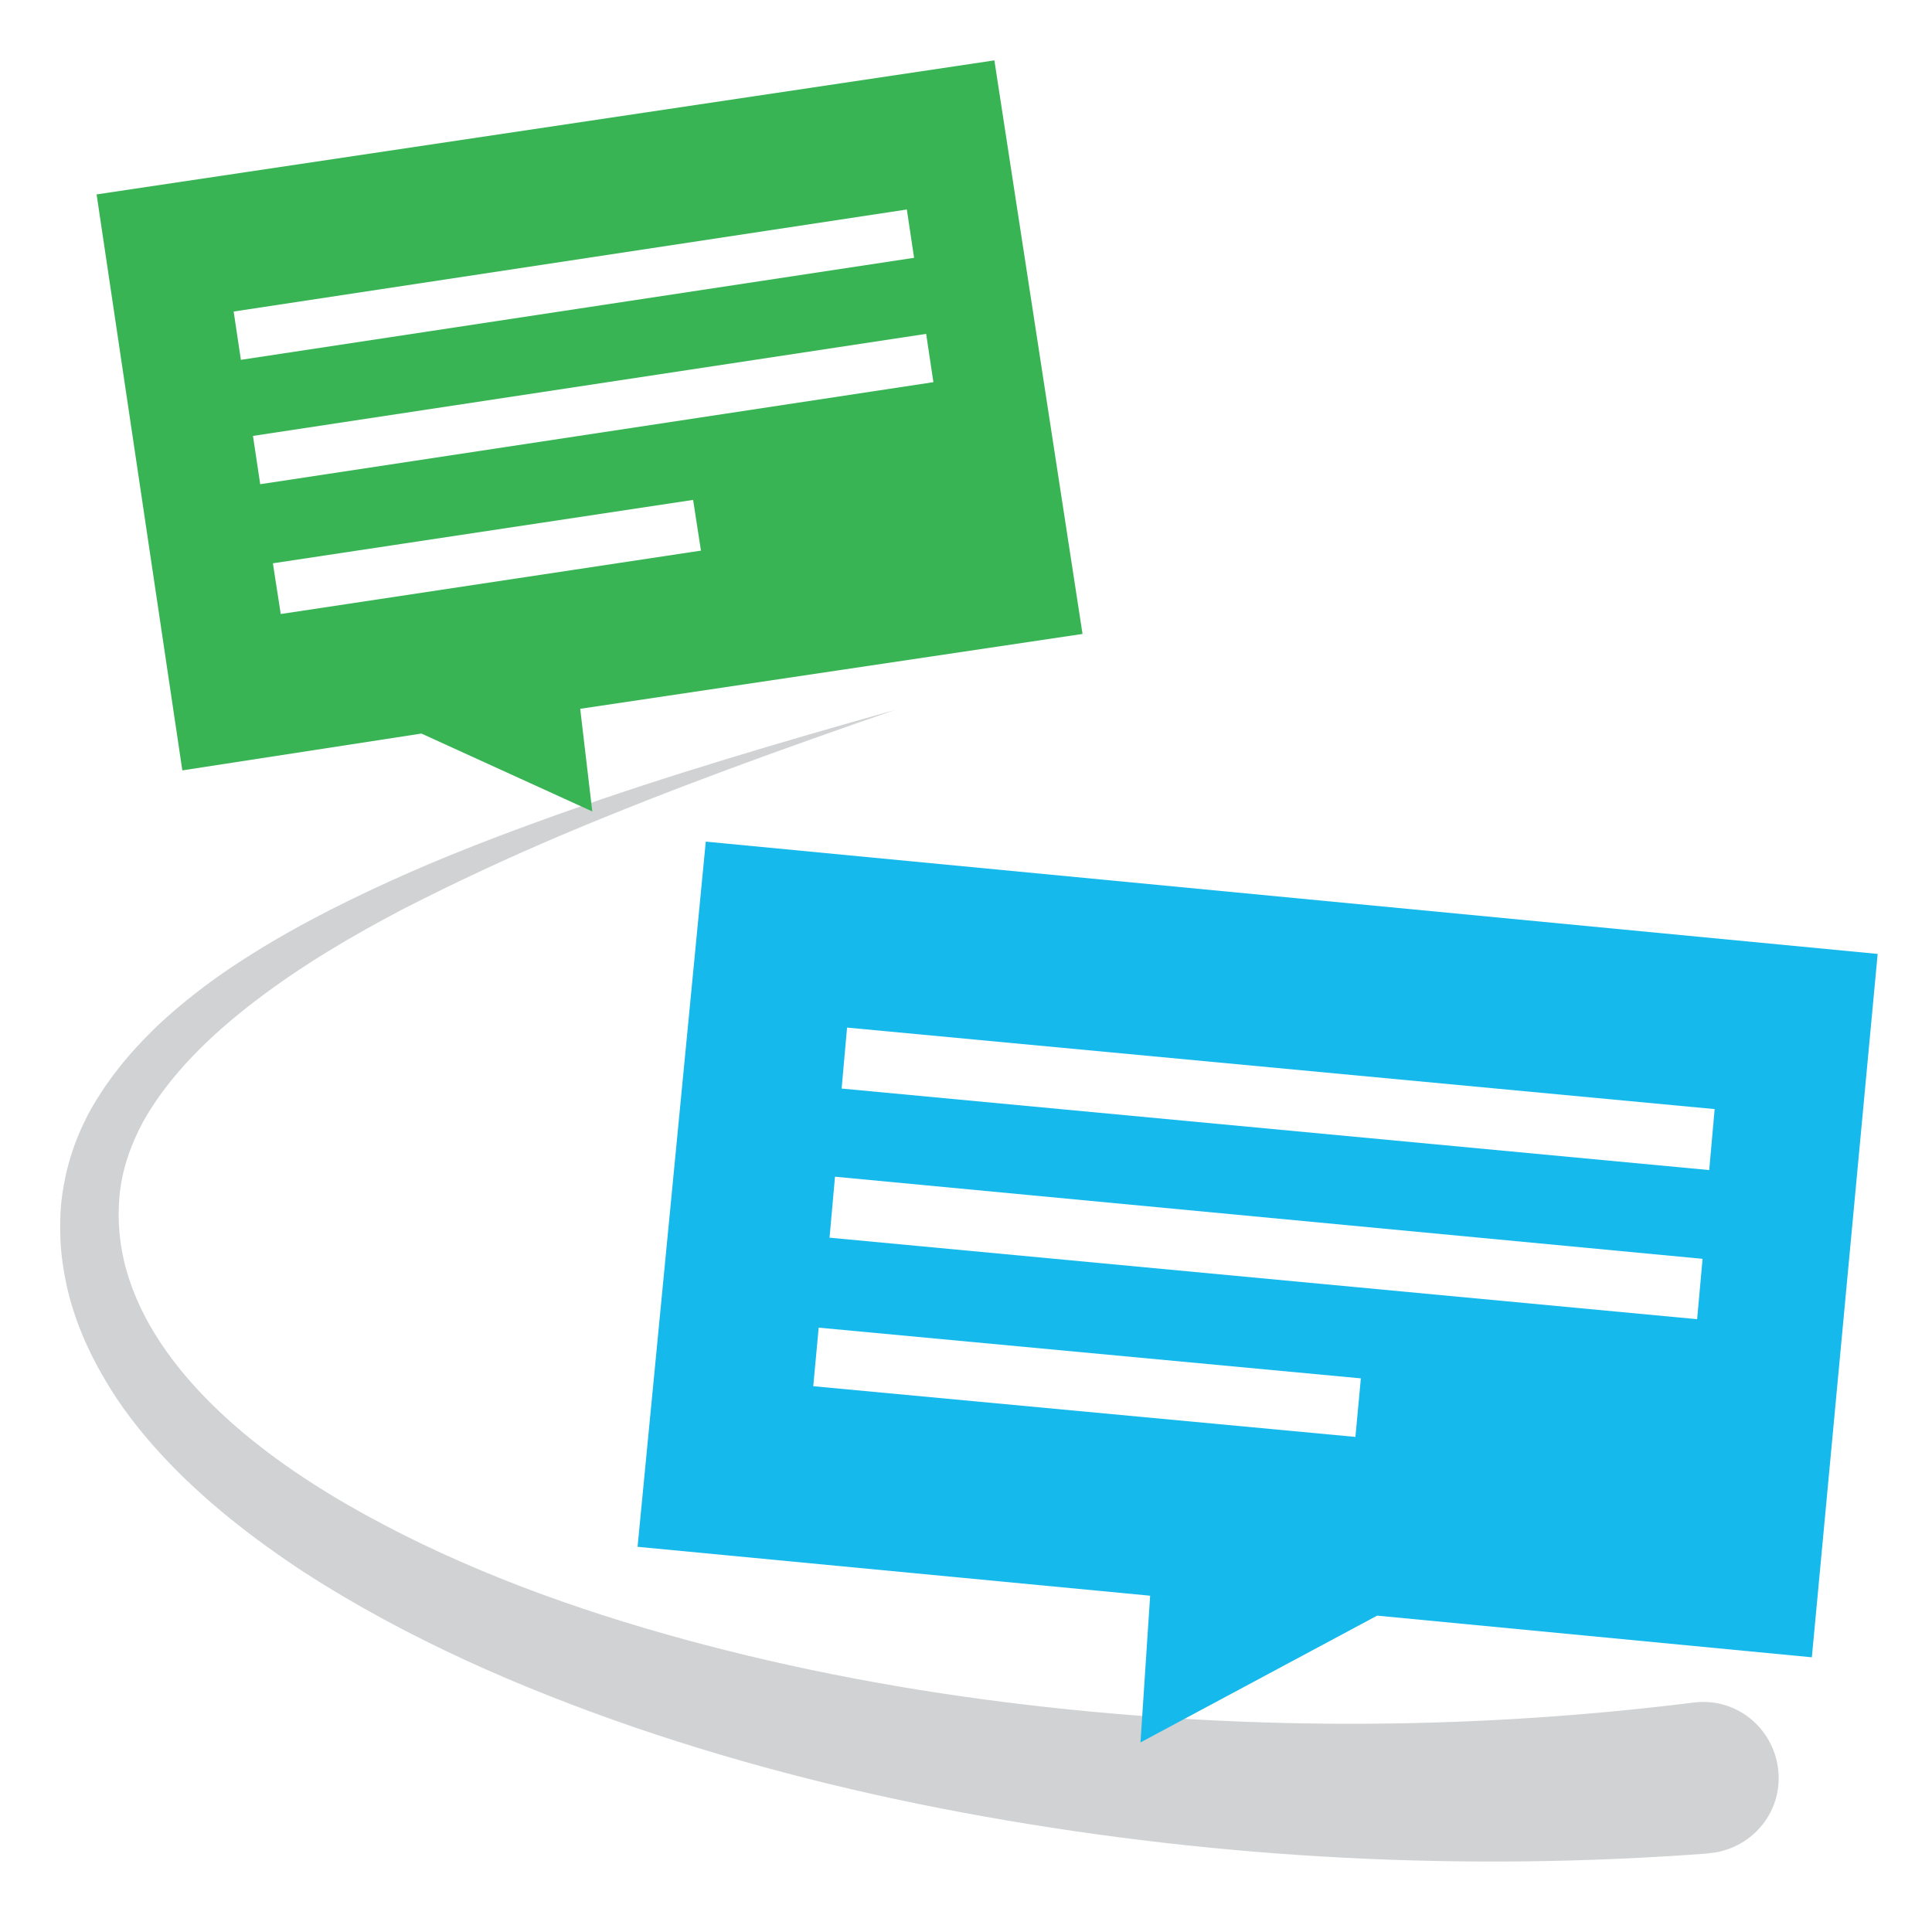
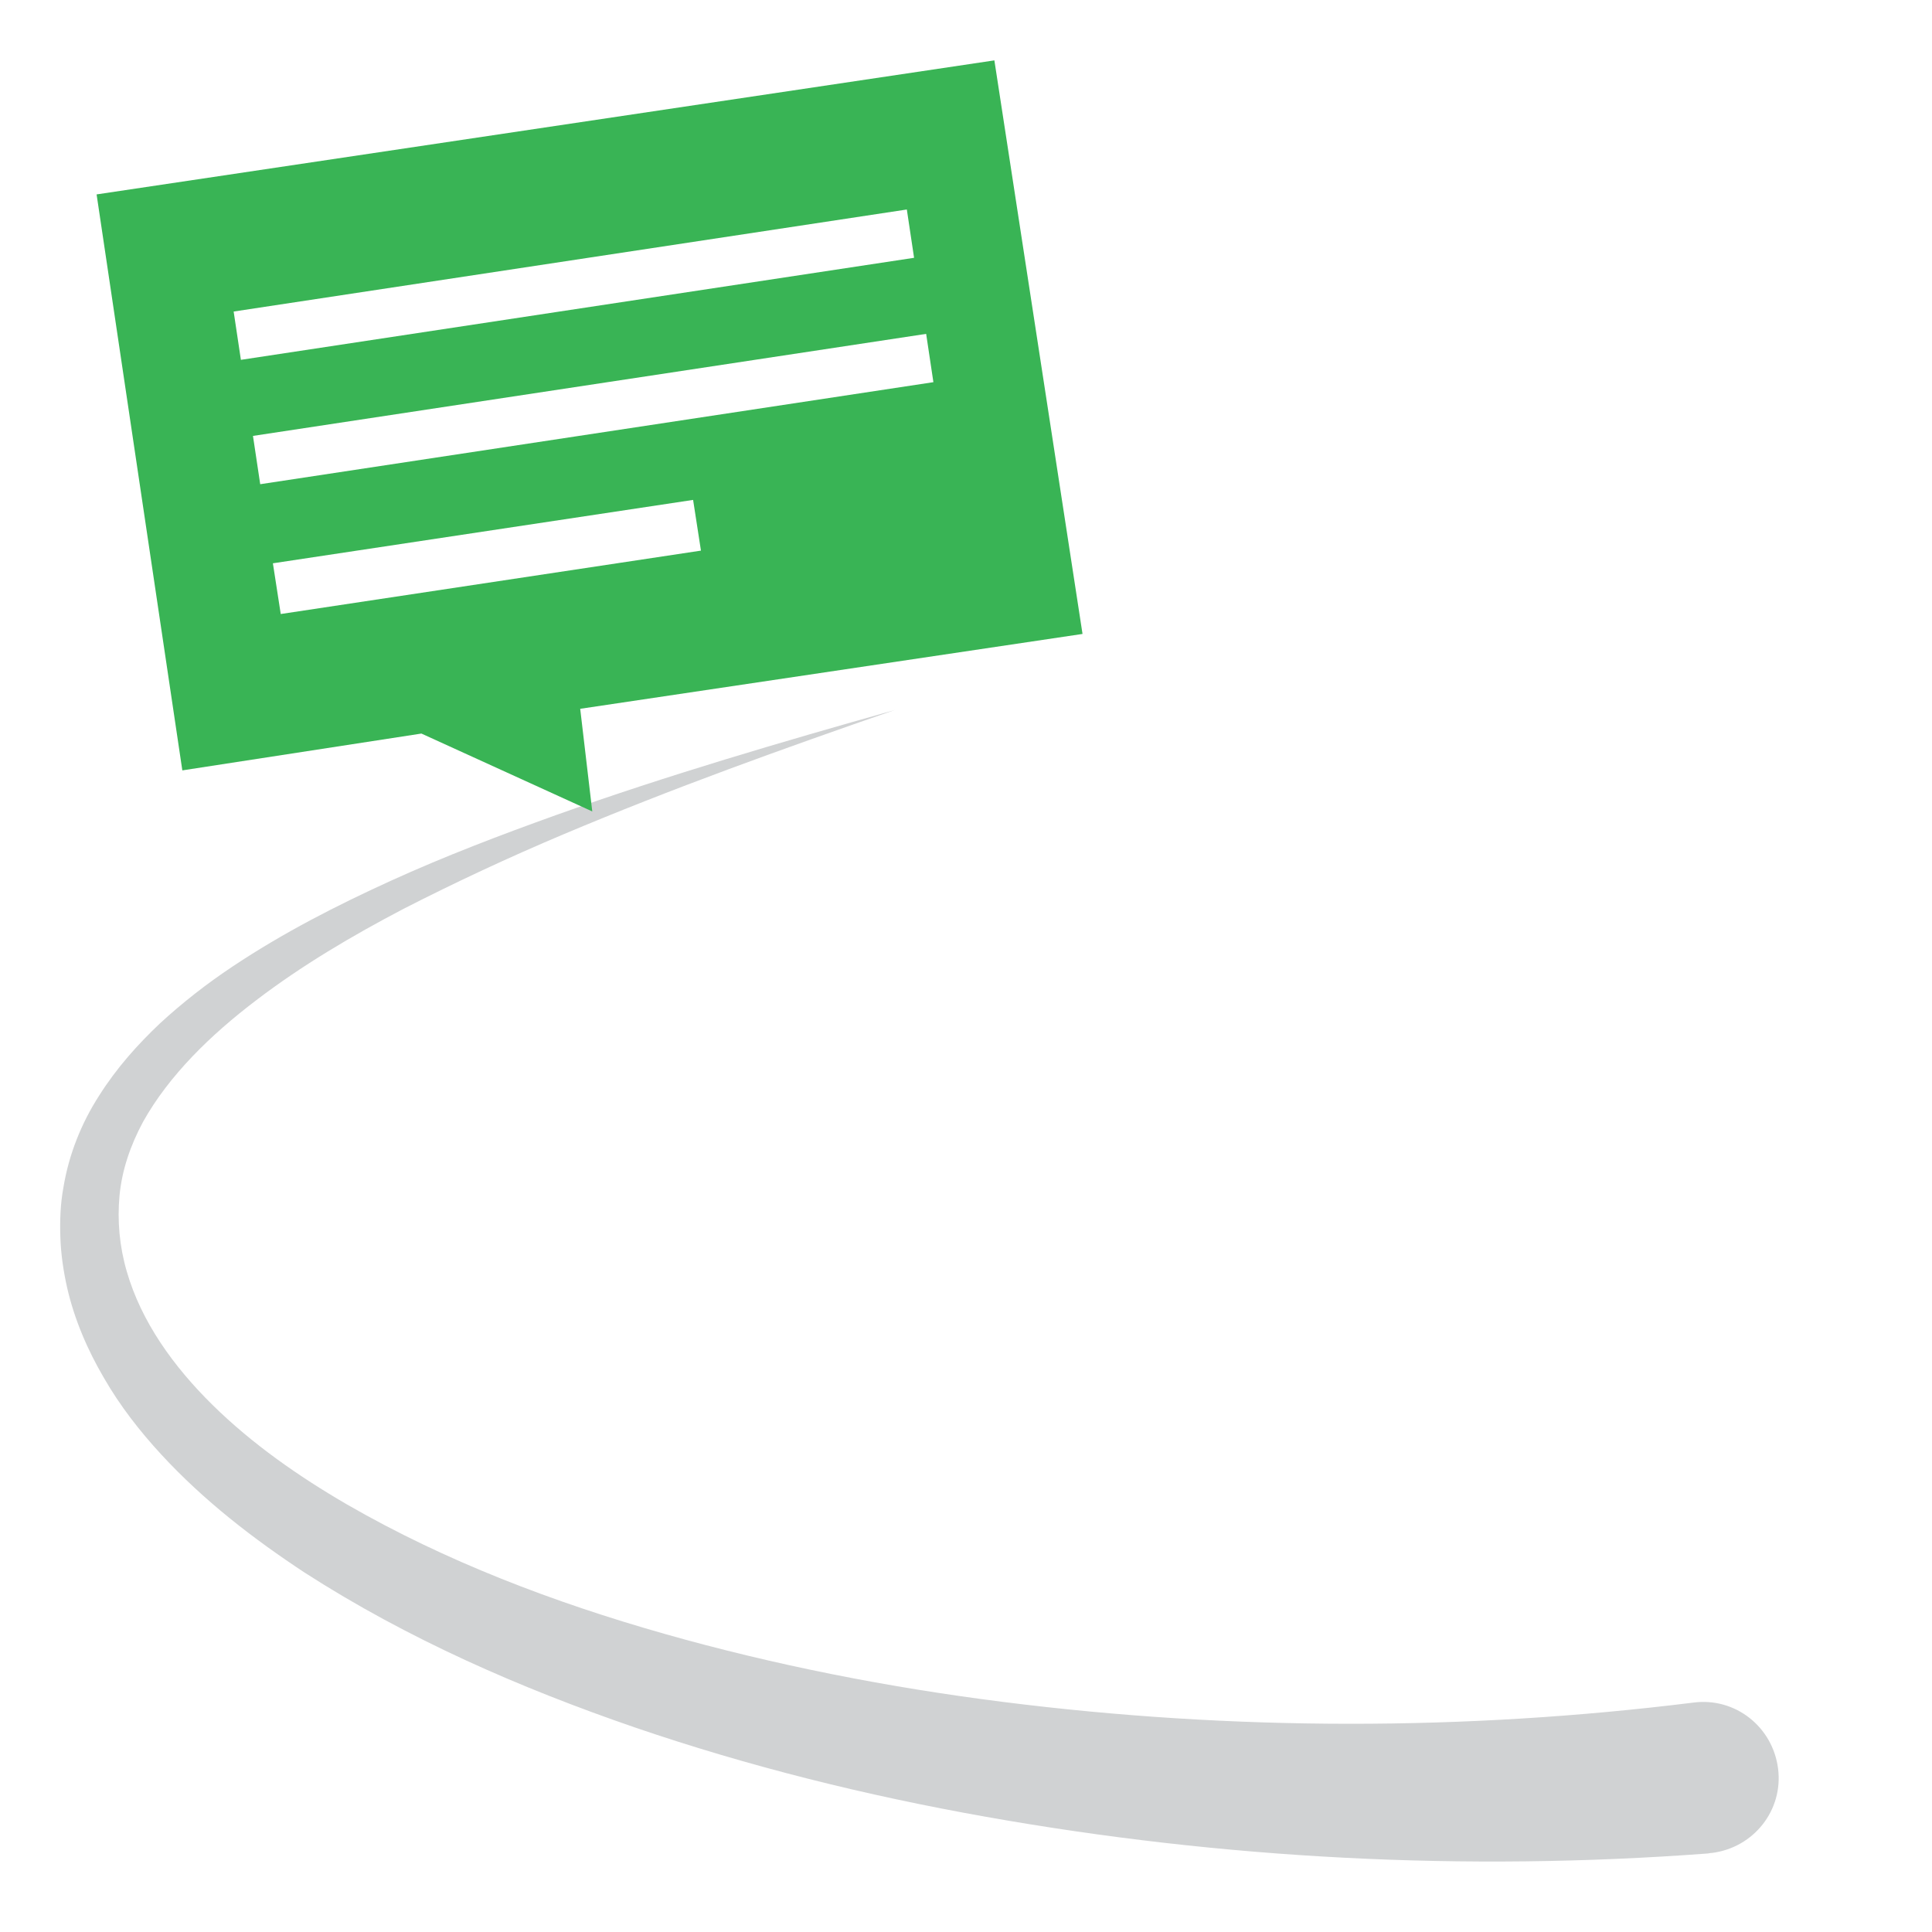
<svg xmlns="http://www.w3.org/2000/svg" version="1.1" id="Layer_1" x="0px" y="0px" viewBox="0 0 320 320" style="enable-background:new 0 0 320 320;" xml:space="preserve">
  <style type="text/css">
	.st0{fill:#D0D2D3;}
	.st1{fill:#39B455;}
	.st2{fill:#16B9EC;}
</style>
  <path class="st0" d="M282.8,307c-40.1,3-80.3,0.9-119.6-6.1c-19.7-3.5-39.1-8.3-58.1-14.8c-18.9-6.5-37.5-14.6-54.6-25.6  c-8.5-5.6-16.7-11.9-23.8-19.6c-3.5-3.8-6.8-8-9.5-12.7c-2.7-4.6-4.9-9.7-6.1-15c-0.6-2.7-1-5.4-1.1-8.2c-0.1-2.8,0-5.6,0.5-8.3  c0.9-5.5,3-10.7,5.9-15.2c2.9-4.6,6.4-8.5,10.1-12c3.8-3.5,7.8-6.6,12-9.4c8.4-5.6,17.2-10.1,26.2-14.2c9-4.1,18.2-7.6,27.4-10.9  c18.5-6.6,37.3-12.1,56.1-17.4c-18.5,6.4-36.9,13-54.9,20.6c-9,3.8-17.8,7.9-26.4,12.3c-8.6,4.5-16.9,9.4-24.5,15.2  c-7.5,5.7-14.4,12.4-18.7,20.1c-2.1,3.9-3.5,8-3.9,12.2c-0.4,4.2,0,8.5,1.2,12.6c2.4,8.3,7.7,15.7,14.2,22.1  c6.5,6.4,14.2,11.8,22.3,16.5c16.3,9.4,34.2,16.2,52.5,21.4c18.3,5.2,37.2,8.9,56.2,11.3c38,4.8,76.5,4.8,114.3,0.1l0,0  c6.9-0.9,13.1,4,14,10.9c0.9,6.9-4,13.1-10.9,14C283.2,306.9,283,307,282.8,307z" />
  <path class="st1" d="M179.3,105l-14.6-95L16,32.2l14.2,95.4l39.6-6.1l28.3,12.9l-2-17L179.3,105z M38.7,51.6l111.5-16.9l1.2,8  L39.9,59.6L38.7,51.6z M41.9,72.2l111.5-16.9l1.2,8L43.1,80.2L41.9,72.2z M46.5,101.7l-1.3-8.4l69.6-10.5l1.3,8.4L46.5,101.7z" />
-   <path class="st2" d="M116.9,139.4l-11.3,116.8l84.9,8.1l-1.6,24.3l39.2-21l72,6.9L311,158L116.9,139.4z M224.5,238l-89.8-8.4  l0.9-9.7l89.8,8.4L224.5,238z M281.1,218.5l-143.7-13.5l0.9-10.1L282,208.5L281.1,218.5z M283.1,193.8l-143.7-13.5l0.9-10.1  l143.7,13.5L283.1,193.8z" />
</svg>